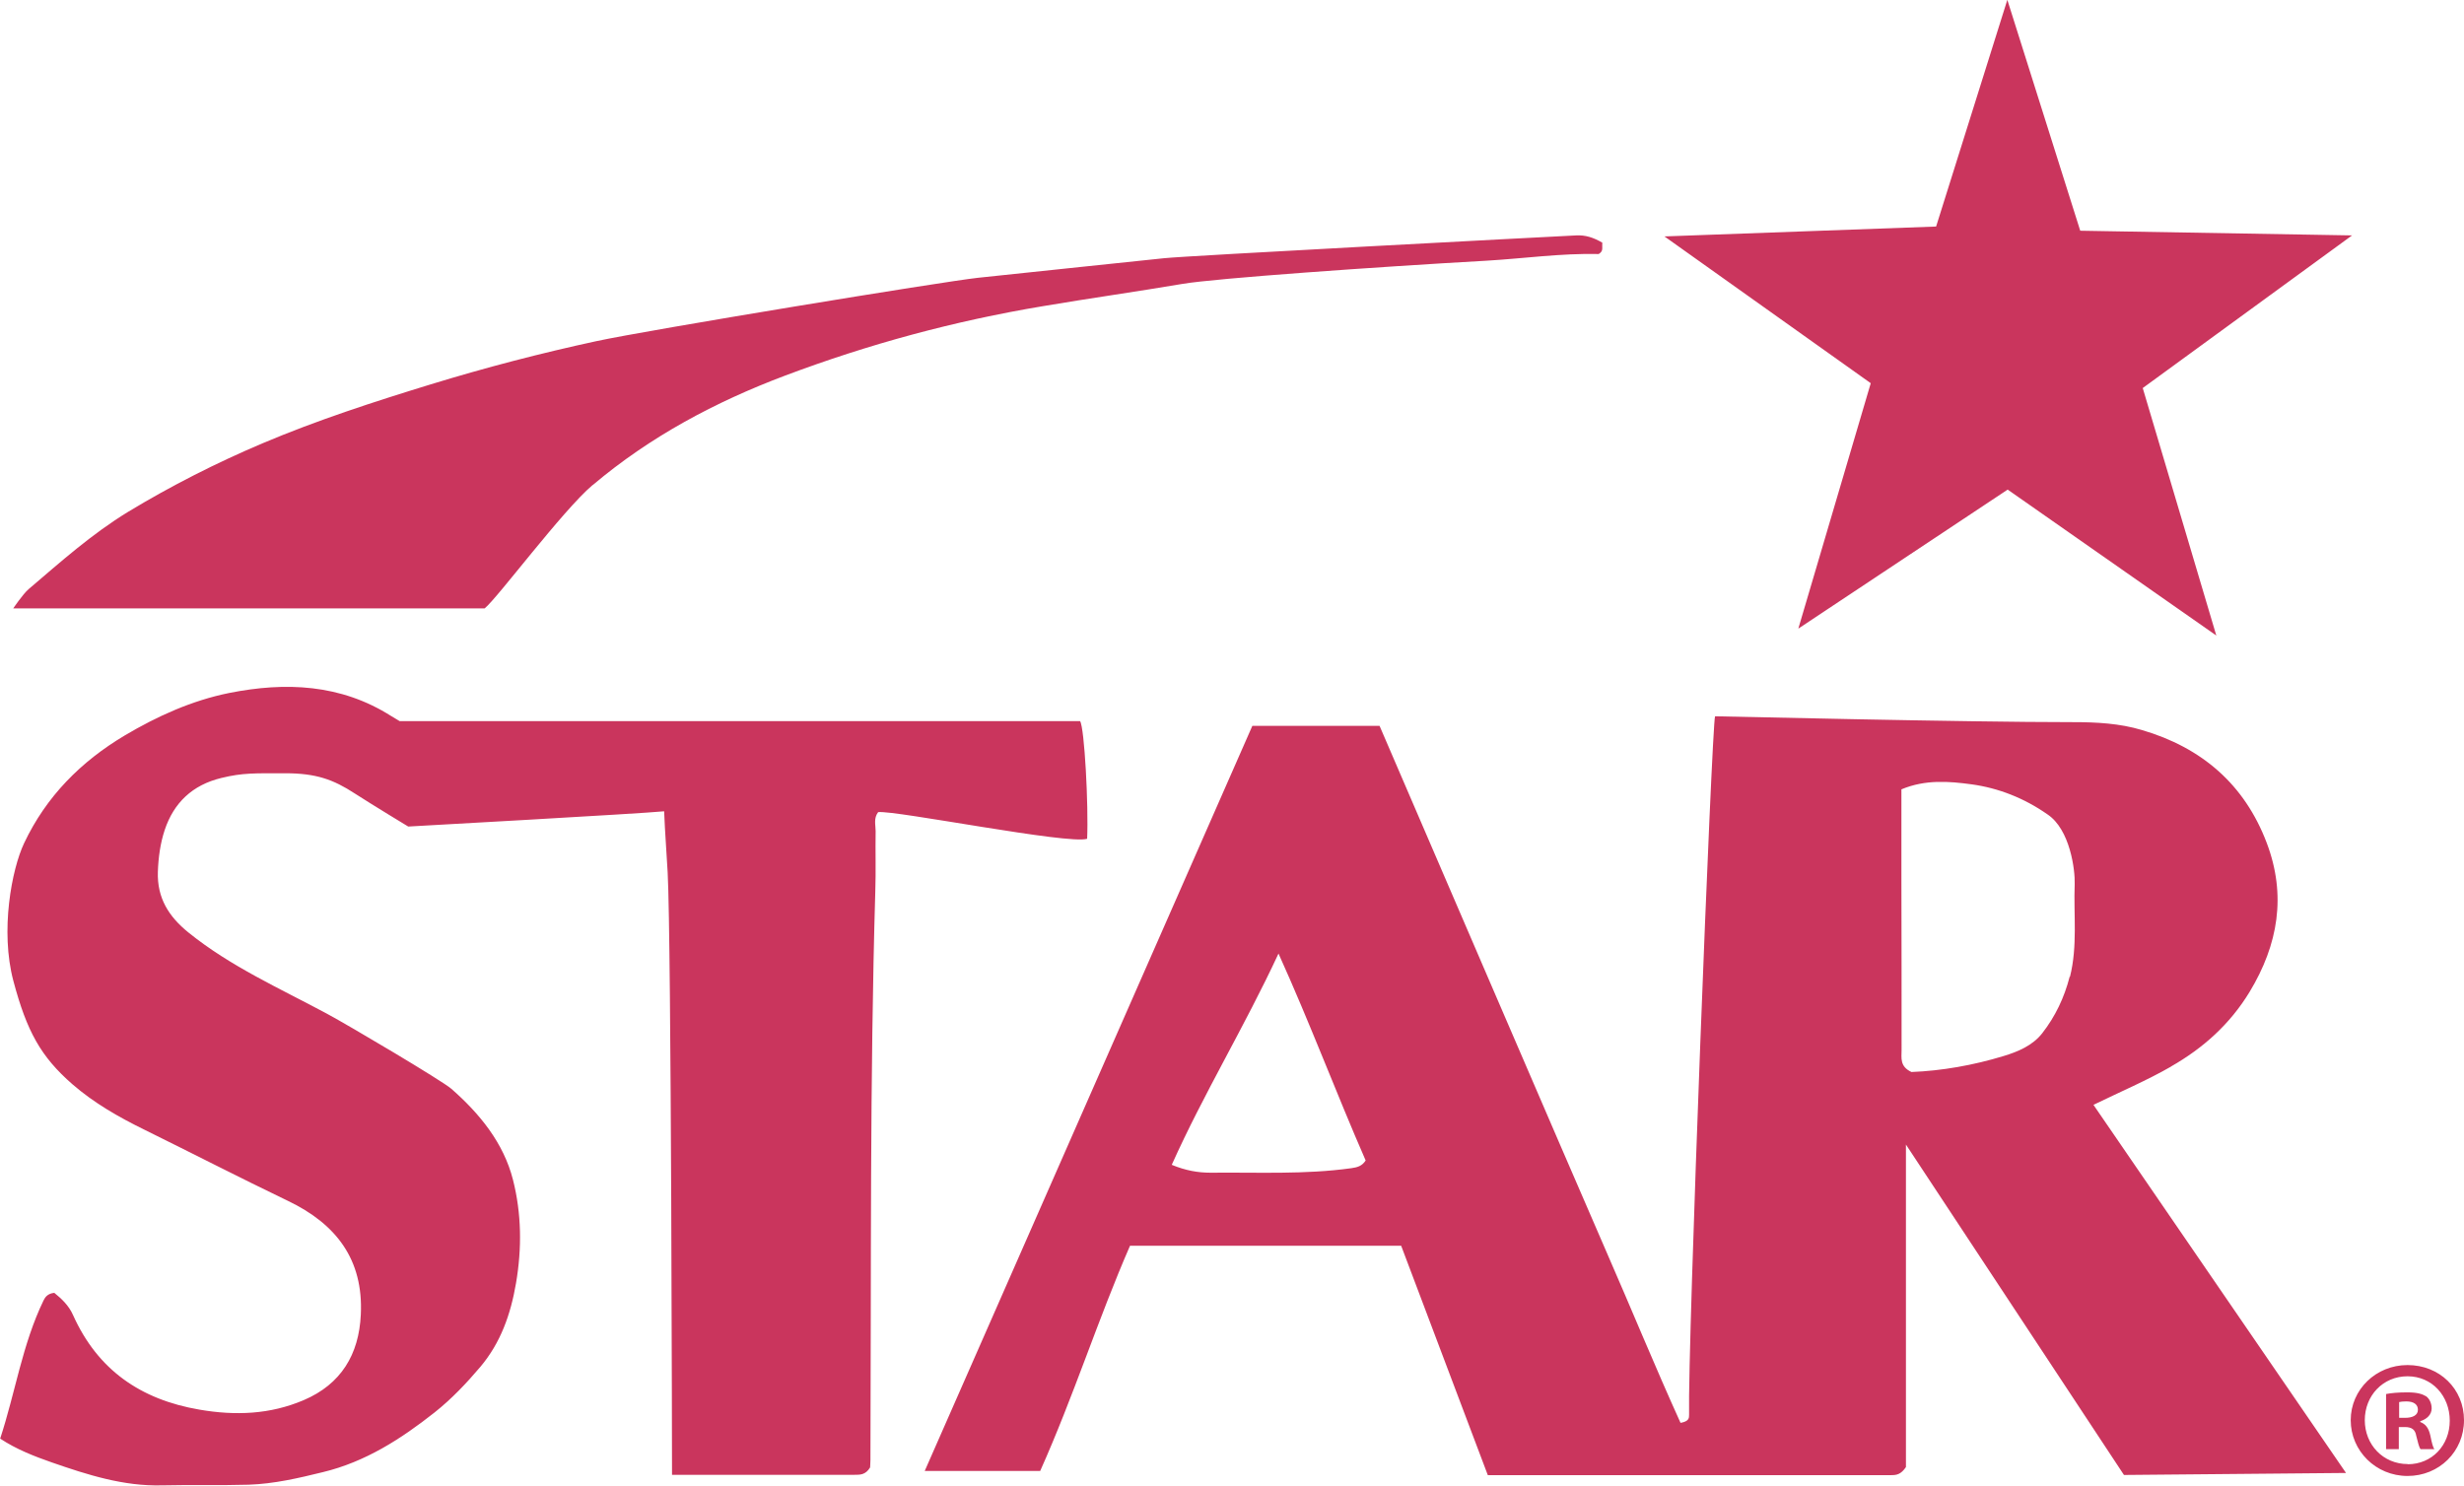
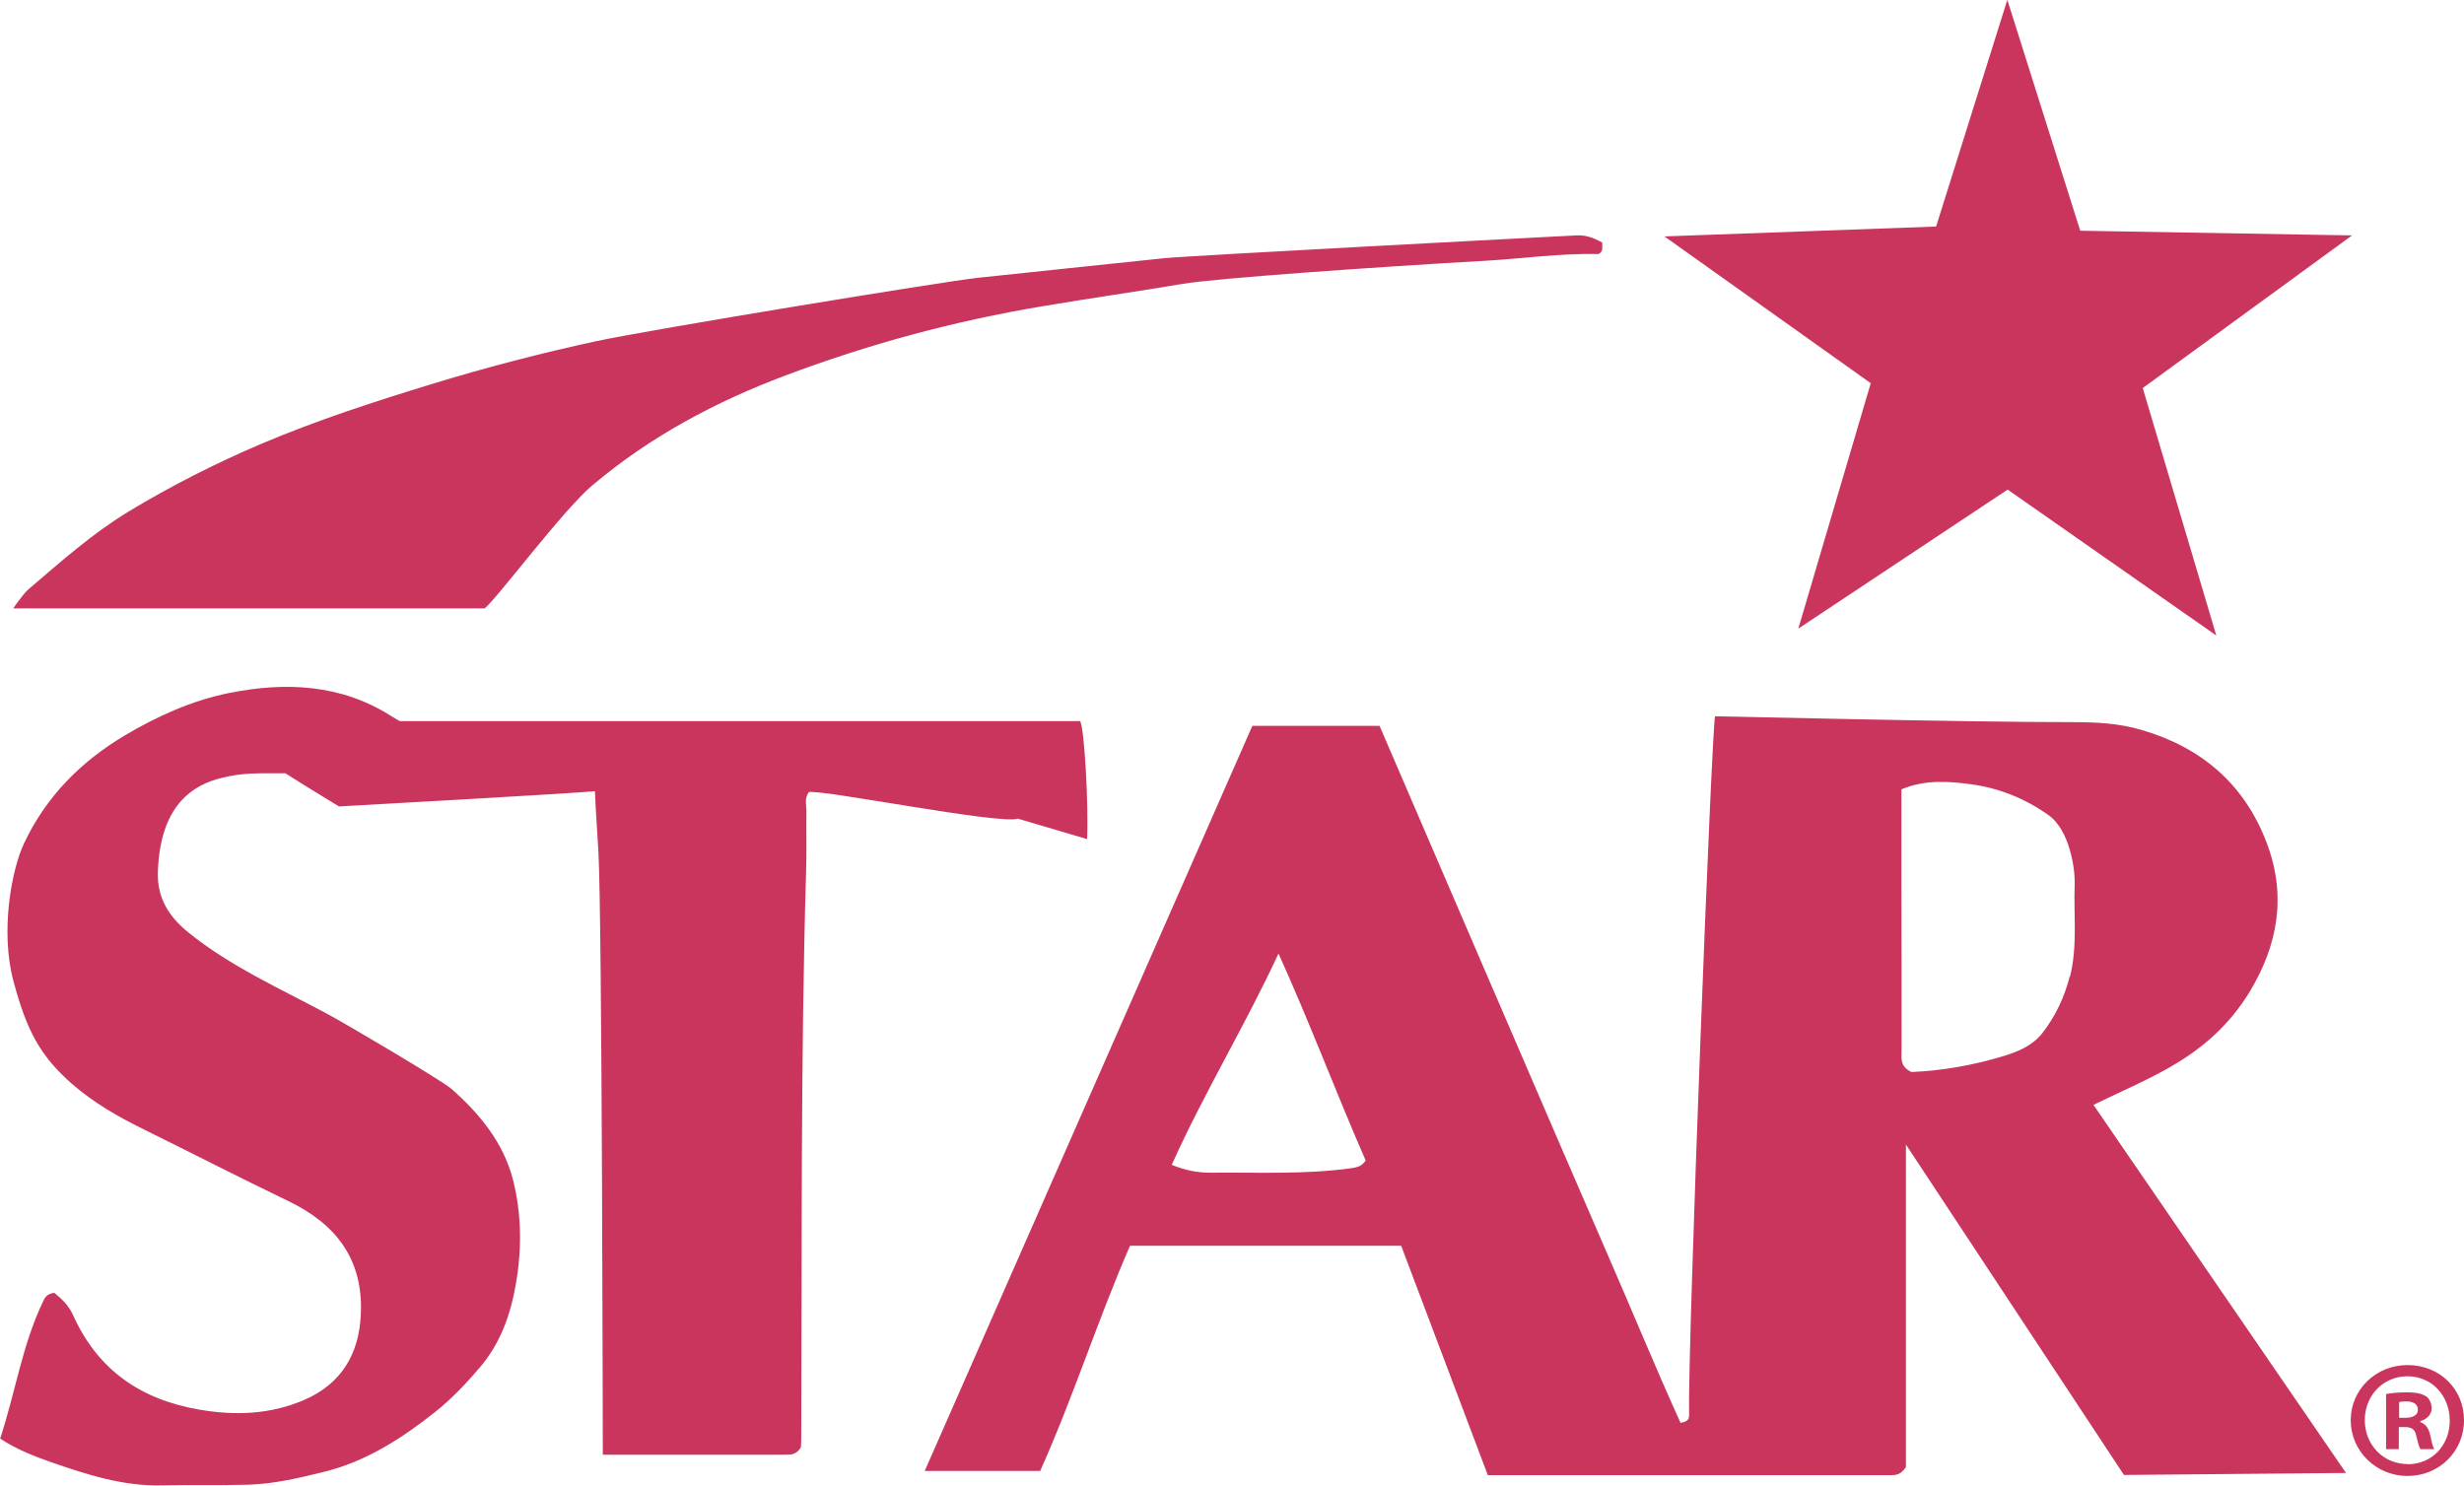
<svg xmlns="http://www.w3.org/2000/svg" id="Layer_2" viewBox="0 0 147.03 88.67">
  <defs>
    <style>
      .cls-1 {
        fill: #ca355d;
      }
    </style>
  </defs>
  <g id="Layer_1-2" data-name="Layer_1">
-     <path class="cls-1" d="M64.87,50.08c.09-2.02-.16-6.66-.42-7.04H23.85c-.18-.11-.34-.2-.5-.3-3.02-1.92-6.32-2.05-9.68-1.38-2.22.45-4.28,1.38-6.22,2.53-2.62,1.56-4.69,3.64-6.01,6.43-.74,1.56-1.44,5.23-.64,8.23.8,3,1.63,4.51,3.52,6.16,1.29,1.12,2.76,1.96,4.29,2.71,2.86,1.41,5.7,2.87,8.57,4.25,2.88,1.38,4.51,3.5,4.35,6.79-.11,2.38-1.18,4.15-3.4,5.1-2.01.86-4.08.94-6.23.57-3.51-.6-6.07-2.37-7.54-5.64-.26-.59-.7-.99-1.12-1.33-.38.04-.54.24-.64.45-1.27,2.62-1.69,5.52-2.59,8.25.97.64,2.02,1.05,3.08,1.42,2.13.74,4.28,1.43,6.58,1.37,1.72-.04,3.45.01,5.17-.04,1.51-.05,2.97-.39,4.43-.75,2.53-.61,4.66-1.98,6.66-3.56,1.01-.8,1.91-1.75,2.74-2.73,1.2-1.43,1.8-3.11,2.12-4.98.36-2.1.33-4.17-.18-6.18-.56-2.2-1.99-3.95-3.68-5.43-.55-.48-6.08-3.76-7.44-4.49-2.81-1.51-5.74-2.81-8.25-4.84-1.17-.95-1.87-2.05-1.82-3.62.03-.87.15-1.72.41-2.5.54-1.61,1.64-2.68,3.38-3.1,1.27-.31,1.98-.28,3.82-.28s2.87.38,4.13,1.2c1.1.71,3.2,1.98,3.2,1.98,0,0,13.89-.77,15.27-.91.05,1.31.15,2.49.21,3.65.22,4.09.26,35.95.26,35.95,0,0,7.54,0,10.88,0,.34,0,.67.01.94-.44,0-.08.02-.26.02-.45.05-11.32-.04-22.63.29-33.94.04-1.2,0-2.39.02-3.59,0-.37-.13-.76.15-1.13,1.03-.12,11.39,1.95,12.47,1.59ZM107.32,37.51l12.48-8.29,12.45,8.71-4.39-14.77,12.49-9.11-16.22-.28-4.35-13.78-4.25,13.53-16.21.59,12.31,8.76-4.32,14.64ZM35.37,28.95c3.43-2.9,7.33-4.97,11.47-6.53,4.99-1.88,10.12-3.27,15.41-4.15,2.77-.47,5.56-.86,8.33-1.33,1.95-.33,11.55-1.01,18.11-1.38,2.22-.13,4.45-.45,6.69-.4.04,0,.08-.05.11-.07.18-.15.1-.35.12-.61-.54-.31-1.01-.46-1.56-.43-1.85.09-23.3,1.22-24.58,1.36-2.02.22-9.43.98-11.12,1.17-2.11.23-19.65,3.11-22.76,3.78-3.33.72-6.63,1.58-9.89,2.58-3.39,1.04-6.78,2.14-10.04,3.52-2.76,1.17-5.44,2.53-8.02,4.09-2.16,1.32-4.02,2.98-5.93,4.61-.34.29-.92,1.15-.92,1.15h28.13c.76-.61,4.64-5.83,6.44-7.36ZM129.55,63.65c1.91-1.09,3.51-2.52,4.68-4.44,1.72-2.84,2.21-5.78,1.03-8.9-1.32-3.49-3.87-5.69-7.45-6.74-1.33-.4-2.73-.47-4.05-.47-6.69,0-20.99-.35-21.42-.35-.19.48-1.64,37.59-1.55,41.69,0,.19,0,.39-.51.48-1.52-3.35-2.94-6.82-4.44-10.25-1.52-3.47-13.52-31.35-13.52-31.35h-7.59l-19.55,44.47s5.84,0,6.89,0c2-4.47,3.45-9.06,5.36-13.44h16.18c1.74,4.61,3.45,9.15,5.17,13.69,8.1,0,16.09,0,24.08,0,.31,0,.57-.04.87-.48v-19.25l13.01,19.72,13.25-.12s-10.09-14.72-15.07-21.97c1.62-.79,3.18-1.45,4.64-2.29ZM80.64,69.72c-2.79.39-5.6.24-8.4.27-.77,0-1.49-.13-2.32-.47,1.91-4.26,4.33-8.22,6.37-12.61,1.89,4.18,3.44,8.32,5.2,12.35-.21.33-.49.41-.85.46ZM123.5,58.29c-.32,1.25-.86,2.38-1.64,3.38-.58.74-1.46,1.1-2.28,1.35-1.83.56-3.73.89-5.52.96-.71-.33-.59-.85-.59-1.31,0-3.34,0-6.68-.01-10.03,0-1.81,0-3.62,0-5.53,1.43-.6,2.85-.48,4.18-.3,1.61.22,3.14.82,4.53,1.79,1.36.9,1.66,3.34,1.63,4.16-.07,1.84.18,3.7-.28,5.53ZM143.66,81.47c-1.88,0-3.39,1.46-3.39,3.29s1.5,3.33,3.39,3.33,3.37-1.46,3.37-3.33-1.46-3.29-3.37-3.29ZM143.68,87.38c-1.48,0-2.57-1.16-2.57-2.62s1.08-2.62,2.55-2.62,2.52,1.18,2.52,2.65-1.06,2.6-2.51,2.6ZM144.42,84.86v-.04c.4-.12.68-.4.68-.76,0-.32-.14-.58-.32-.72-.24-.14-.52-.24-1.14-.24-.54,0-.96.04-1.26.1v3.29h.76v-1.32h.36c.42,0,.62.16.68.52.1.38.16.68.26.8h.82c-.08-.12-.14-.32-.24-.82-.1-.44-.28-.68-.6-.8ZM143.52,84.62h-.36v-.94c.08-.02.22-.04.42-.04.48,0,.7.2.7.5,0,.34-.34.48-.76.48Z" />
+     <path class="cls-1" d="M64.87,50.08c.09-2.02-.16-6.66-.42-7.04H23.85c-.18-.11-.34-.2-.5-.3-3.02-1.92-6.32-2.05-9.68-1.38-2.22.45-4.28,1.38-6.22,2.53-2.62,1.56-4.69,3.64-6.01,6.43-.74,1.56-1.44,5.23-.64,8.23.8,3,1.63,4.51,3.52,6.16,1.29,1.12,2.76,1.96,4.29,2.71,2.86,1.41,5.7,2.87,8.57,4.25,2.88,1.38,4.51,3.5,4.35,6.79-.11,2.38-1.18,4.15-3.4,5.1-2.01.86-4.08.94-6.23.57-3.51-.6-6.07-2.37-7.54-5.64-.26-.59-.7-.99-1.12-1.33-.38.04-.54.24-.64.45-1.27,2.62-1.69,5.52-2.59,8.25.97.64,2.02,1.05,3.08,1.42,2.13.74,4.28,1.43,6.58,1.37,1.72-.04,3.45.01,5.17-.04,1.51-.05,2.97-.39,4.43-.75,2.53-.61,4.66-1.98,6.66-3.56,1.01-.8,1.91-1.75,2.74-2.73,1.2-1.43,1.8-3.11,2.12-4.98.36-2.1.33-4.17-.18-6.18-.56-2.2-1.99-3.95-3.68-5.43-.55-.48-6.08-3.76-7.44-4.49-2.81-1.51-5.74-2.81-8.25-4.84-1.17-.95-1.87-2.05-1.82-3.62.03-.87.15-1.72.41-2.5.54-1.61,1.64-2.68,3.38-3.1,1.27-.31,1.98-.28,3.82-.28c1.1.71,3.2,1.98,3.2,1.98,0,0,13.89-.77,15.27-.91.05,1.31.15,2.49.21,3.65.22,4.09.26,35.95.26,35.95,0,0,7.54,0,10.88,0,.34,0,.67.01.94-.44,0-.08.02-.26.02-.45.05-11.32-.04-22.63.29-33.94.04-1.2,0-2.39.02-3.59,0-.37-.13-.76.15-1.13,1.03-.12,11.39,1.95,12.47,1.59ZM107.32,37.51l12.48-8.29,12.45,8.71-4.39-14.77,12.49-9.11-16.22-.28-4.35-13.78-4.25,13.53-16.21.59,12.31,8.76-4.32,14.64ZM35.37,28.95c3.43-2.9,7.33-4.97,11.47-6.53,4.99-1.88,10.12-3.27,15.41-4.15,2.77-.47,5.56-.86,8.33-1.33,1.95-.33,11.55-1.01,18.11-1.38,2.22-.13,4.45-.45,6.69-.4.04,0,.08-.05.11-.07.18-.15.1-.35.12-.61-.54-.31-1.01-.46-1.56-.43-1.85.09-23.3,1.22-24.58,1.36-2.02.22-9.43.98-11.12,1.17-2.11.23-19.65,3.11-22.76,3.78-3.33.72-6.63,1.58-9.89,2.58-3.39,1.04-6.78,2.14-10.04,3.52-2.76,1.17-5.44,2.53-8.02,4.09-2.16,1.32-4.02,2.98-5.93,4.61-.34.29-.92,1.15-.92,1.15h28.13c.76-.61,4.64-5.83,6.44-7.36ZM129.55,63.65c1.91-1.09,3.51-2.52,4.68-4.44,1.72-2.84,2.21-5.78,1.03-8.9-1.32-3.49-3.87-5.69-7.45-6.74-1.33-.4-2.73-.47-4.05-.47-6.69,0-20.99-.35-21.42-.35-.19.48-1.64,37.59-1.55,41.69,0,.19,0,.39-.51.48-1.52-3.35-2.94-6.82-4.44-10.25-1.52-3.47-13.52-31.35-13.52-31.35h-7.59l-19.55,44.47s5.84,0,6.89,0c2-4.47,3.45-9.06,5.36-13.44h16.18c1.74,4.61,3.45,9.15,5.17,13.69,8.1,0,16.09,0,24.08,0,.31,0,.57-.04.87-.48v-19.25l13.01,19.72,13.25-.12s-10.09-14.72-15.07-21.97c1.62-.79,3.18-1.45,4.64-2.29ZM80.64,69.72c-2.79.39-5.6.24-8.4.27-.77,0-1.49-.13-2.32-.47,1.91-4.26,4.33-8.22,6.37-12.61,1.89,4.18,3.44,8.32,5.2,12.35-.21.33-.49.41-.85.46ZM123.5,58.29c-.32,1.25-.86,2.38-1.64,3.38-.58.74-1.46,1.1-2.28,1.35-1.83.56-3.73.89-5.52.96-.71-.33-.59-.85-.59-1.31,0-3.34,0-6.68-.01-10.03,0-1.81,0-3.62,0-5.53,1.43-.6,2.85-.48,4.18-.3,1.61.22,3.14.82,4.53,1.79,1.36.9,1.66,3.34,1.63,4.16-.07,1.84.18,3.7-.28,5.53ZM143.66,81.47c-1.88,0-3.39,1.46-3.39,3.29s1.5,3.33,3.39,3.33,3.37-1.46,3.37-3.33-1.46-3.29-3.37-3.29ZM143.68,87.38c-1.48,0-2.57-1.16-2.57-2.62s1.08-2.62,2.55-2.62,2.52,1.18,2.52,2.65-1.06,2.6-2.51,2.6ZM144.42,84.86v-.04c.4-.12.68-.4.68-.76,0-.32-.14-.58-.32-.72-.24-.14-.52-.24-1.14-.24-.54,0-.96.04-1.26.1v3.29h.76v-1.32h.36c.42,0,.62.16.68.52.1.38.16.68.26.8h.82c-.08-.12-.14-.32-.24-.82-.1-.44-.28-.68-.6-.8ZM143.52,84.62h-.36v-.94c.08-.02.22-.04.42-.04.48,0,.7.2.7.5,0,.34-.34.48-.76.48Z" />
  </g>
</svg>